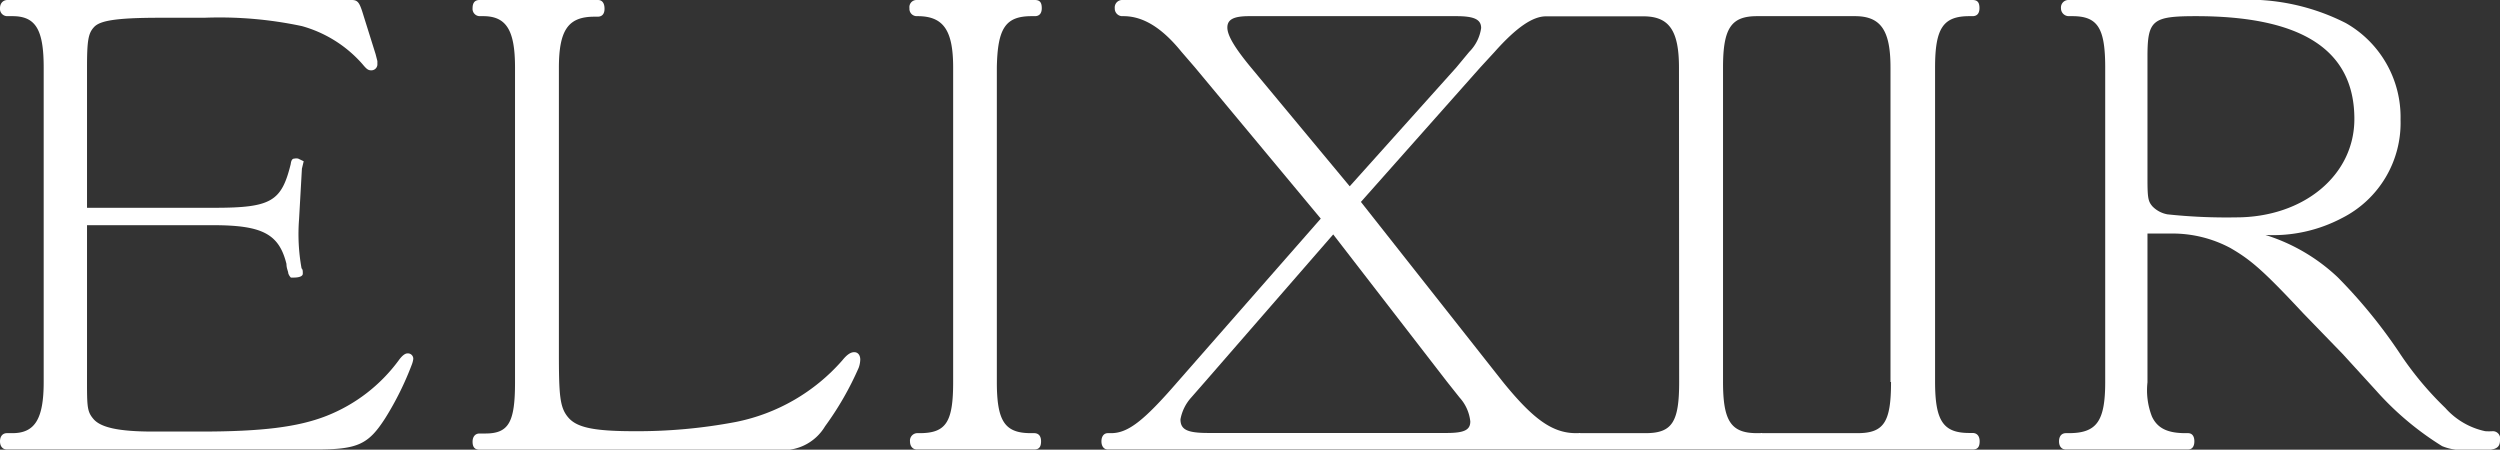
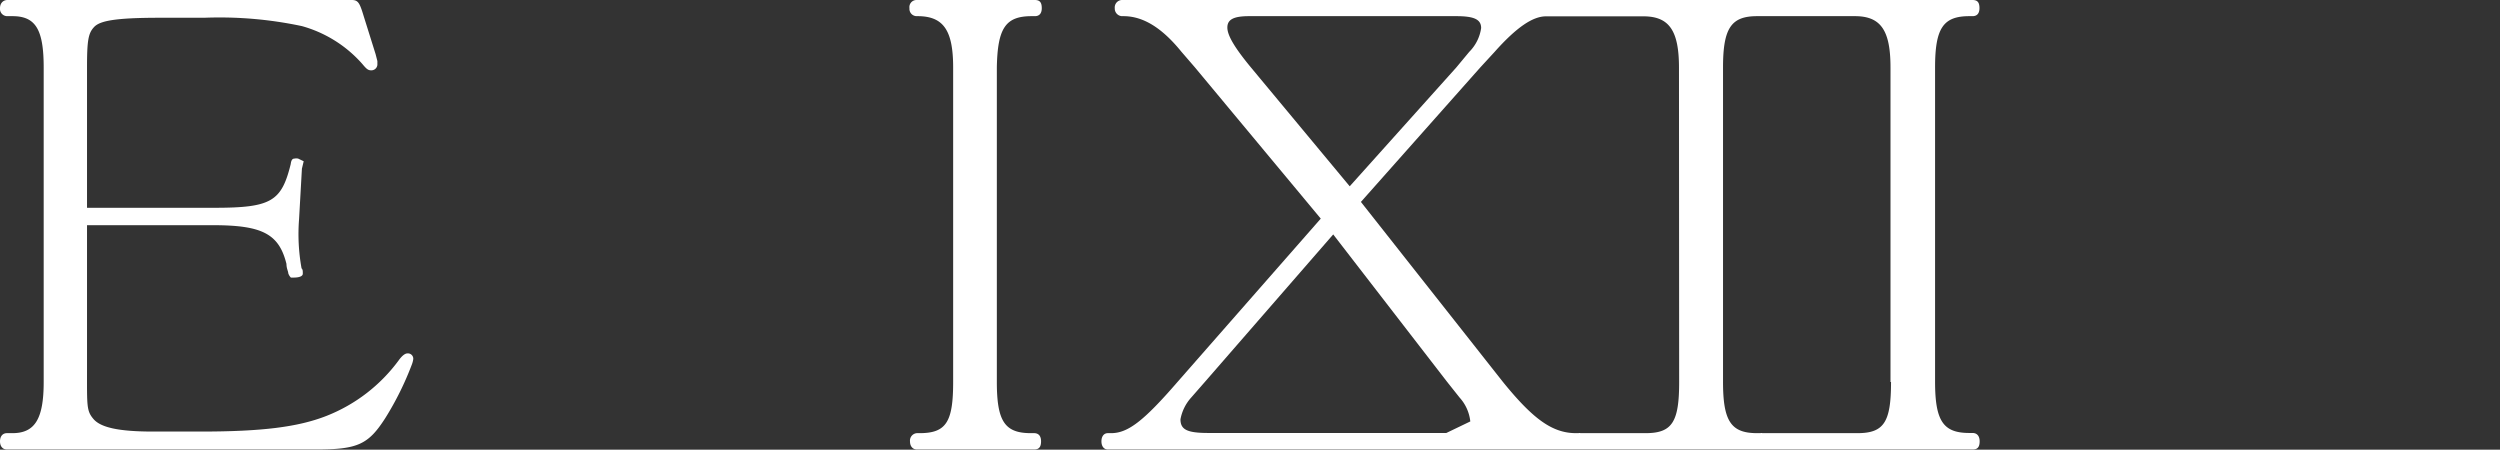
<svg xmlns="http://www.w3.org/2000/svg" viewBox="0 0 140.77 25.32">
  <rect x="0" y="0" width="140.77" height="25.32" fill="#333333" stroke="none" />
  <defs>
    <style>.cls-1{fill:#fff;}</style>
  </defs>
  <g id="Calque_2" data-name="Calque 2">
    <g id="Calque_1-2" data-name="Calque 1">
      <path class="cls-1" d="M22.94,19.9c-.14,0-.31.14-.49.39a9.25,9.25,0,0,1-4.07,3.13c-1.61.63-3.65.88-7.06.88H8.6c-2,0-2.95-.25-3.34-.71s-.36-.73-.36-2.77V12.68H12c2.77,0,3.71.49,4.13,2.18,0,.25.1.42.1.52a.59.59,0,0,0,.15.25h.15c.31,0,.52-.07.52-.22s0-.24-.07-.3a10.83,10.83,0,0,1-.14-2.77L17,9.5l.1-.42-.31-.15a.51.51,0,0,0-.21,0c-.1,0-.18.06-.21.31-.52,2.1-1.09,2.46-4.29,2.46H4.9V3.8c0-1.52.07-1.93.4-2.28S6.49,1,9,1H11.5A22.3,22.3,0,0,1,17,1.47a7.05,7.05,0,0,1,3.4,2.13c.21.25.31.36.49.36a.34.34,0,0,0,.36-.31V3.44l-.1-.39L20.47.88C20.25.15,20.16,0,19.8,0H.42C.18,0,0,.18,0,.46A.41.41,0,0,0,.42.91H.7c1.3,0,1.76.74,1.76,2.89V21.51c0,2.07-.49,2.88-1.76,2.88H.39c-.24,0-.39.18-.39.46s.15.46.39.46h17.4c2.35,0,2.95-.28,3.9-1.76A17,17,0,0,0,23.2,20.5a1.36,1.36,0,0,0,.07-.28A.3.3,0,0,0,22.94,19.9Z" />
-       <path class="cls-1" d="M48.1,19.83c-.21,0-.42.15-.67.46a10.76,10.76,0,0,1-6,3.47,29.63,29.63,0,0,1-5.72.52c-2.28,0-3.23-.21-3.71-.77s-.53-1.22-.53-3.68l0-16c0-2.14.52-2.89,2-2.89h.18c.24,0,.39-.14.39-.45S33.91,0,33.67,0H27c-.28,0-.39.18-.39.46A.41.41,0,0,0,27,.91h.21C28.53.91,29,1.73,29,3.8l0,16.42v1.31c0,2.24-.35,2.88-1.67,2.88H27c-.24,0-.39.18-.39.46s.1.45.39.45H43.72A2.75,2.75,0,0,0,46.46,24a17.32,17.32,0,0,0,1.89-3.29,1.48,1.48,0,0,0,.09-.46C48.44,20,48.31,19.83,48.1,19.83Z" />
      <path class="cls-1" d="M58.09.91h.18c.24,0,.39-.14.39-.45S58.56,0,58.27,0H51.61a.4.4,0,0,0-.4.46.41.41,0,0,0,.4.45h.06c1.47,0,2,.82,2,2.89V21.51c0,2.25-.39,2.88-1.89,2.88h-.15a.42.42,0,0,0-.39.46c0,.31.18.46.39.46h6.6c.28,0,.39-.15.39-.46s-.15-.46-.39-.46h-.18c-1.47,0-1.92-.66-1.92-2.88V3.8C56.17,1.58,56.62.91,58.09.91Z" />
-       <path class="cls-1" d="M111.07,24.38h-.18c-1.47,0-1.93-.67-1.93-2.89V3.8c0-2.22.46-2.89,1.93-2.89h.18c.24,0,.39-.14.39-.45s-.1-.46-.39-.46H63.16a.42.42,0,0,0-.39.46.43.43,0,0,0,.39.45h.1c1.12,0,2.18.67,3.26,2l.76.88,7.09,8.52L66.3,21.51c-1.92,2.22-2.8,2.88-3.74,2.88h-.18c-.22,0-.36.18-.36.46s.14.46.36.46h48.7c.28,0,.39-.15.39-.46S111.31,24.38,111.07,24.38ZM70.44,3.8c-.91-1.1-1.33-1.8-1.33-2.25s.35-.64,1.22-.64H82c1,0,1.4.18,1.4.67a2.36,2.36,0,0,1-.67,1.34L82,3.8l-6,6.69Zm11,20.58H68.05c-1.19,0-1.58-.18-1.58-.77a2.5,2.5,0,0,1,.6-1.22l.77-.88,7.23-8.31,6.42,8.31.7.88a2.38,2.38,0,0,1,.6,1.34C82.79,24.21,82.45,24.38,81.46,24.38Zm13.11-2.87c0,2.25-.39,2.88-1.89,2.88h-.13l-.09,0H89a.22.22,0,0,0-.12,0h-.14c-1.34,0-2.43-.81-4.11-2.88l-8-10.14L83.35,3.8l.81-.88c1.22-1.37,2.14-2,2.89-2h5.49c1.46,0,2,.82,2,2.89Zm11.93,0c0,2.25-.39,2.88-1.89,2.88h-.14l-.1,0H99.24a.23.23,0,0,0-.12,0h-.18c-1.46,0-1.92-.66-1.92-2.88V3.8c0-2.22.46-2.89,1.92-2.89h5.51c1.47,0,2,.82,2,2.89V21.51Z" />
-       <path class="cls-1" d="M140.36,24.28a3.39,3.39,0,0,1-.42,0,4.16,4.16,0,0,1-2.25-1.31,18.44,18.44,0,0,1-2.62-3.16,28.86,28.86,0,0,0-3.44-4.2,10.47,10.47,0,0,0-4.07-2.38,8.32,8.32,0,0,0,4.31-.95,6,6,0,0,0,3.3-5.54,6.09,6.09,0,0,0-3.08-5.44A12.12,12.12,0,0,0,125.91,0h-9.43a.42.42,0,0,0-.43.46.44.44,0,0,0,.43.45h.21c1.43,0,1.85.67,1.85,2.89V21.51c0,2.22-.48,2.88-2.06,2.88h-.15c-.25,0-.39.18-.39.46s.14.46.39.46h6.87c.22,0,.36-.15.36-.46s-.14-.46-.36-.46h-.14c-1,0-1.58-.27-1.89-.94a4.07,4.07,0,0,1-.25-1.92V13.15c.61,0,1.1,0,1.47,0a6.92,6.92,0,0,1,3.19.81c1.16.67,1.86,1.27,4.11,3.68l2.22,2.29L133.8,22a16.78,16.78,0,0,0,3.71,3.12,2.92,2.92,0,0,0,1.16.22h1.22c.67,0,.88-.15.88-.56A.41.41,0,0,0,140.36,24.28ZM122.05,12.07a1.56,1.56,0,0,1-.85-.45c-.24-.28-.28-.46-.28-1.55V3.19c0-2.07.28-2.28,2.74-2.28,5.93,0,8.91,1.89,8.91,5.79,0,3.19-2.88,5.54-6.66,5.54A31.34,31.34,0,0,1,122.05,12.07Z" />
+       <path class="cls-1" d="M111.07,24.38h-.18c-1.47,0-1.93-.67-1.93-2.89V3.8c0-2.22.46-2.89,1.93-2.89h.18c.24,0,.39-.14.39-.45s-.1-.46-.39-.46H63.16a.42.42,0,0,0-.39.46.43.43,0,0,0,.39.45h.1c1.12,0,2.18.67,3.26,2l.76.88,7.09,8.52L66.3,21.51c-1.92,2.22-2.8,2.88-3.74,2.88h-.18c-.22,0-.36.18-.36.46s.14.46.36.46h48.7c.28,0,.39-.15.39-.46S111.31,24.38,111.07,24.38ZM70.44,3.8c-.91-1.1-1.33-1.8-1.33-2.25s.35-.64,1.22-.64H82c1,0,1.4.18,1.4.67a2.36,2.36,0,0,1-.67,1.34L82,3.8l-6,6.69Zm11,20.58H68.05c-1.19,0-1.58-.18-1.58-.77a2.5,2.5,0,0,1,.6-1.22l.77-.88,7.23-8.31,6.42,8.31.7.88a2.38,2.38,0,0,1,.6,1.34Zm13.11-2.87c0,2.25-.39,2.88-1.89,2.88h-.13l-.09,0H89a.22.22,0,0,0-.12,0h-.14c-1.34,0-2.43-.81-4.11-2.88l-8-10.14L83.35,3.8l.81-.88c1.22-1.37,2.14-2,2.89-2h5.49c1.46,0,2,.82,2,2.89Zm11.93,0c0,2.25-.39,2.88-1.89,2.88h-.14l-.1,0H99.24a.23.23,0,0,0-.12,0h-.18c-1.46,0-1.92-.66-1.92-2.88V3.8c0-2.22.46-2.89,1.92-2.89h5.51c1.47,0,2,.82,2,2.89V21.51Z" />
    </g>
  </g>
</svg>